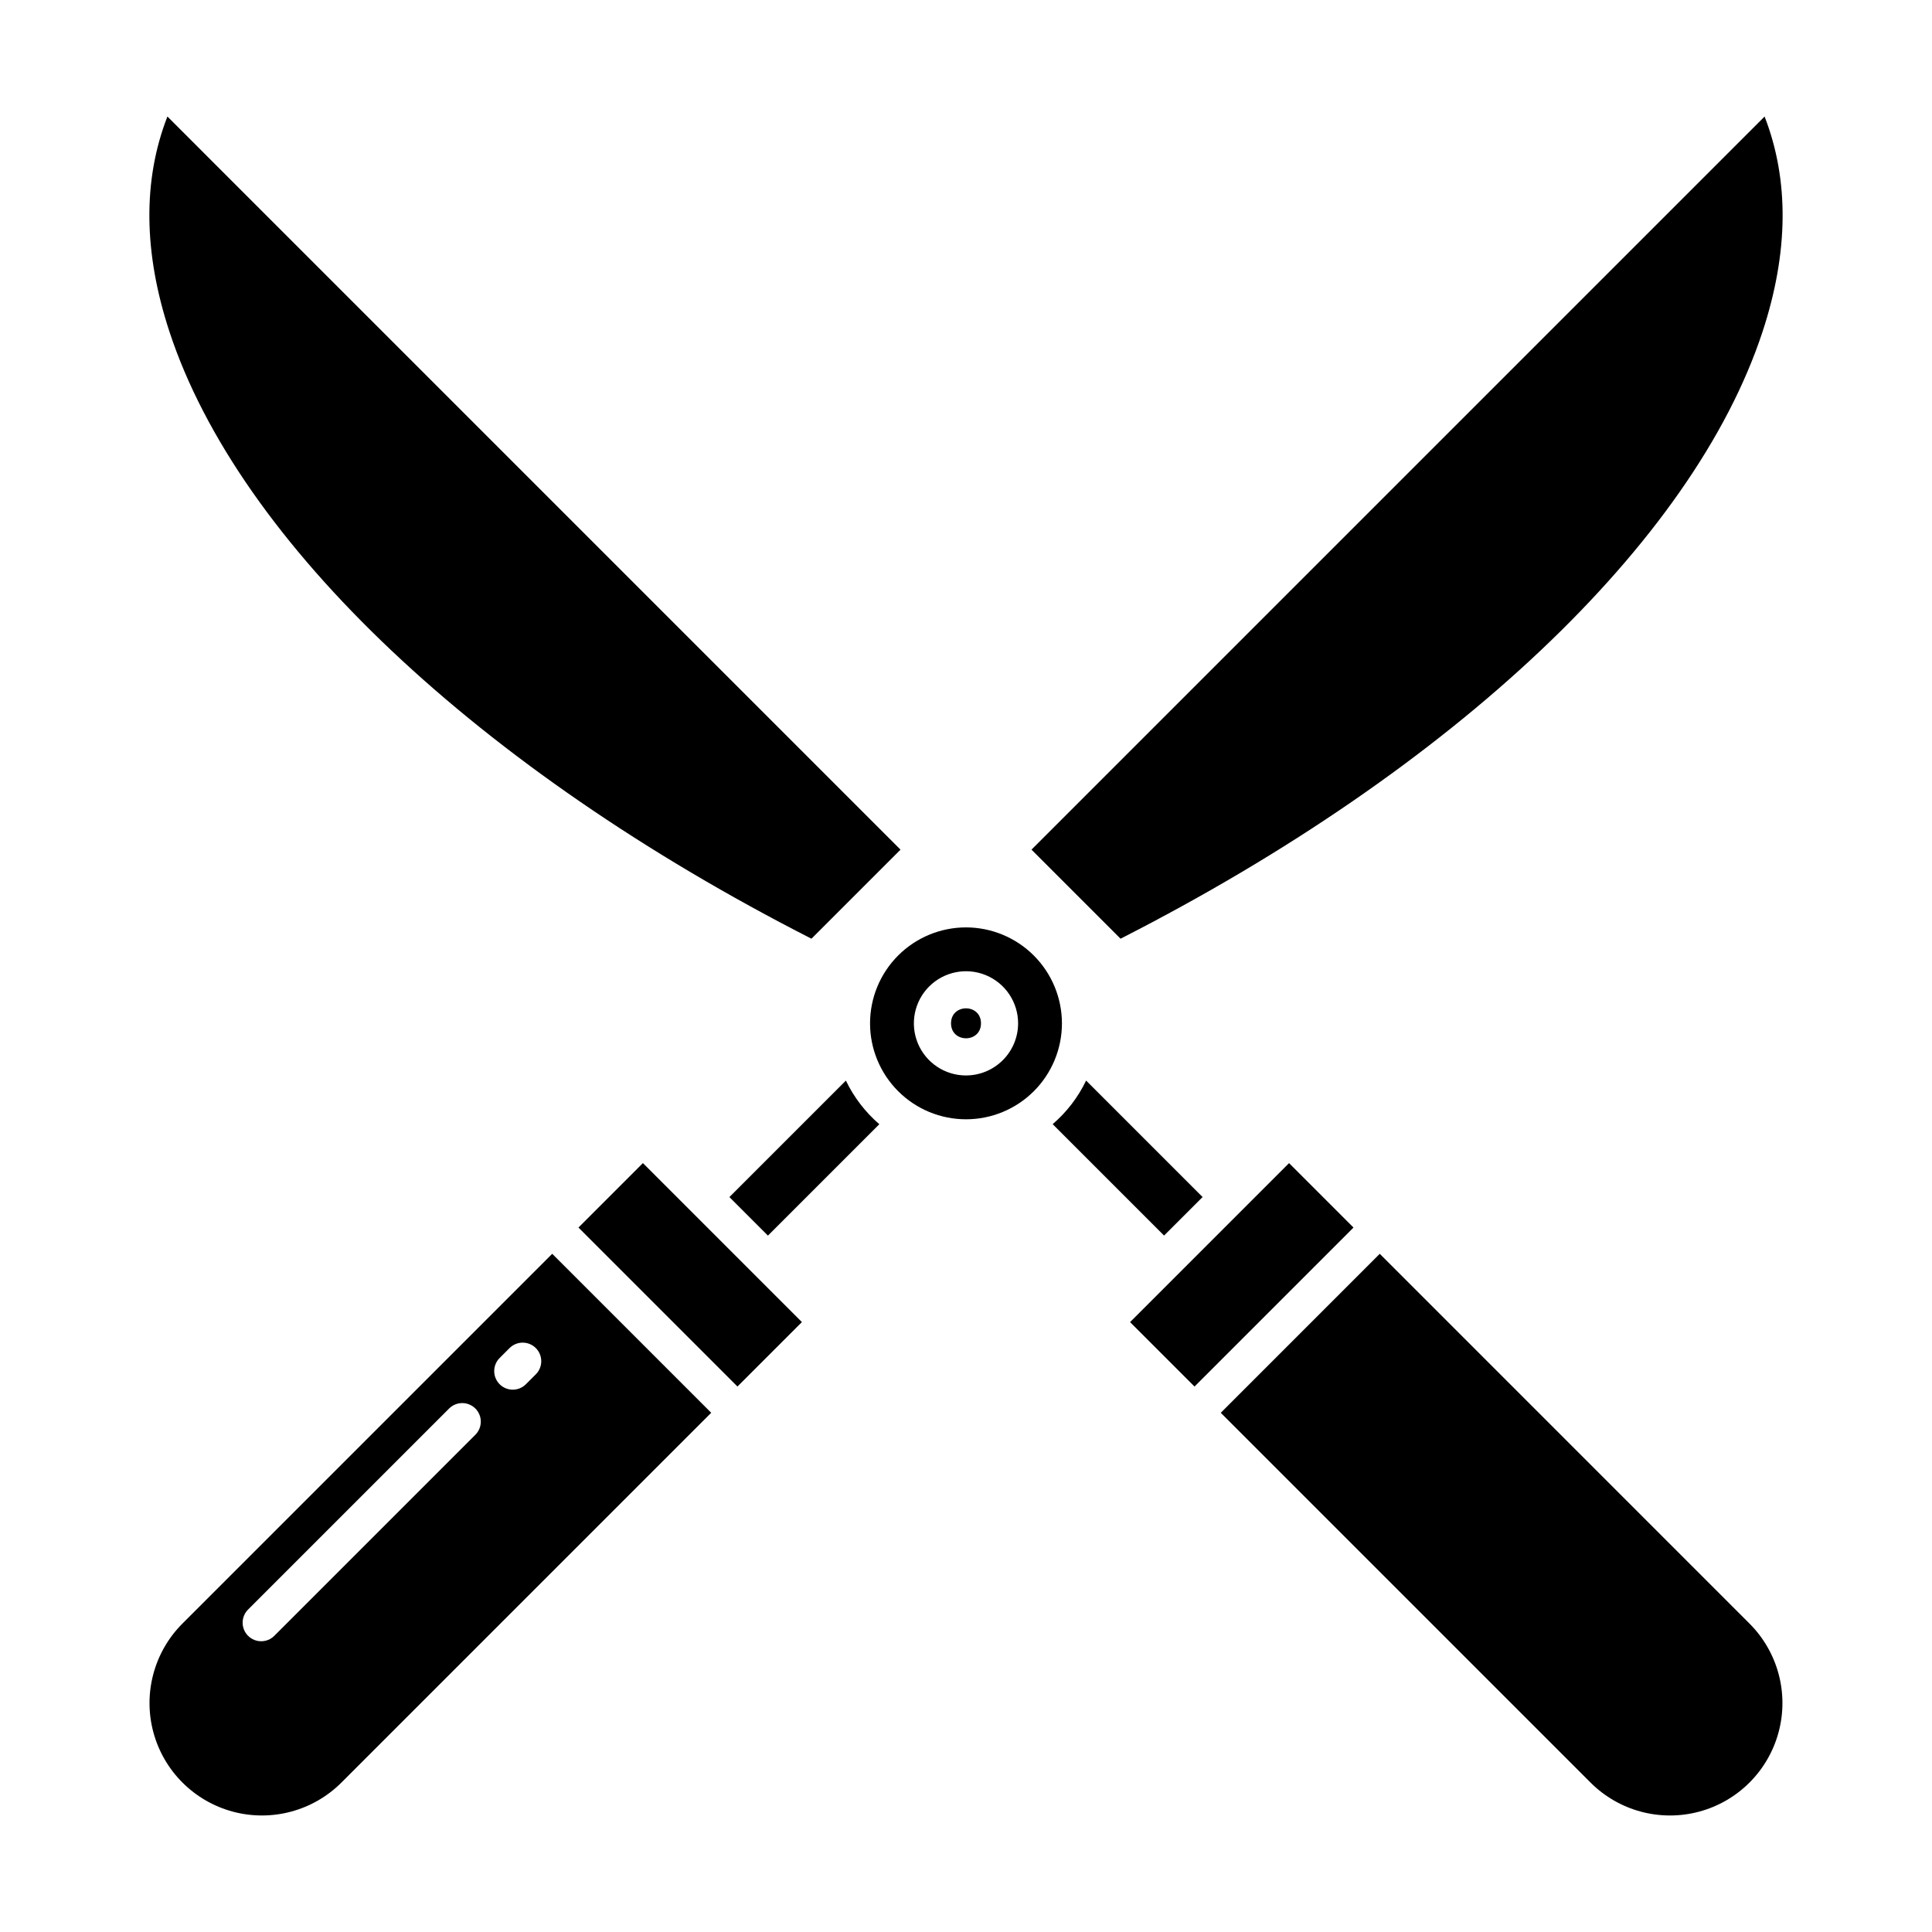
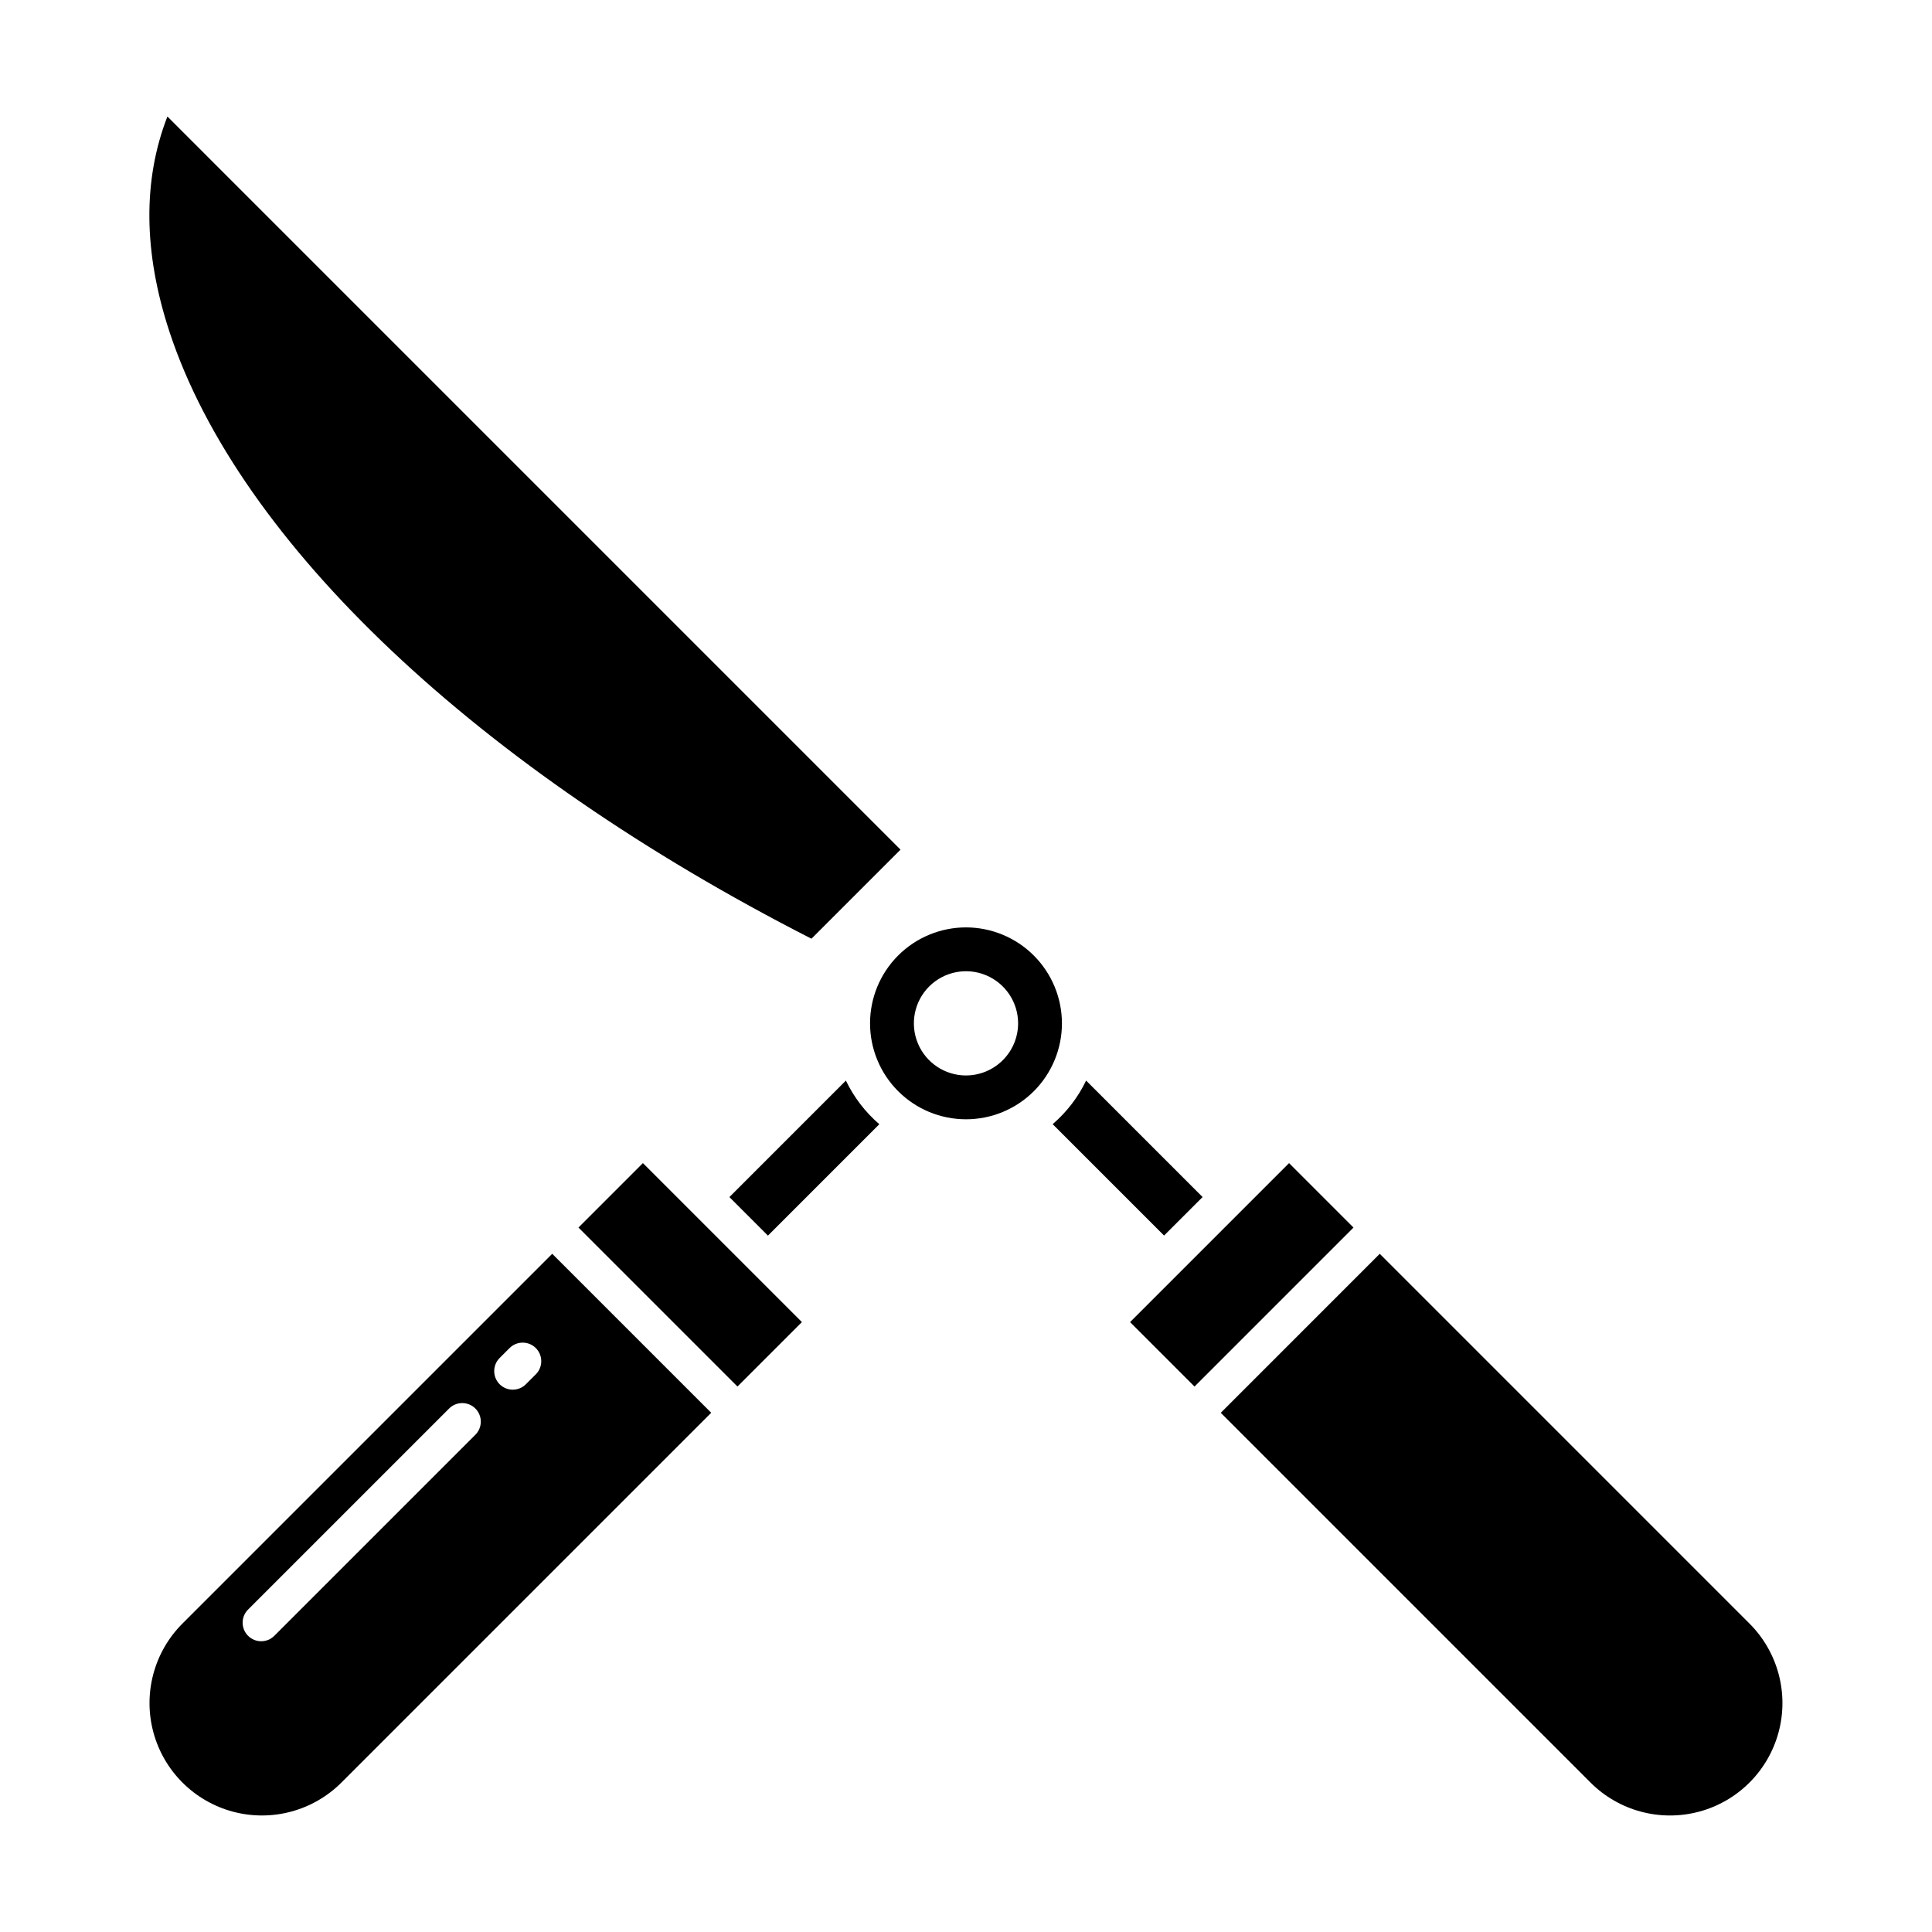
<svg xmlns="http://www.w3.org/2000/svg" fill="#000000" width="800px" height="800px" version="1.1" viewBox="144 144 512 512">
  <g>
    <path d="m359.04 392.77 23.605-23.605-194.28-194.29c-6.551 16.855-6.371 36.016 0.555 57.07 18.375 55.871 81.855 115.82 170.12 160.82z" />
    <path d="m509.65 476.27-42.133 42.137 97.988 97.988c7.527 7.527 18.496 10.469 28.777 7.711 10.281-2.754 18.312-10.785 21.066-21.066 2.758-10.281-0.184-21.25-7.711-28.777z" />
    <path d="m192.35 574.26c-7.527 7.527-10.465 18.5-7.711 28.781 2.758 10.281 10.789 18.312 21.07 21.066 10.281 2.754 21.25-0.188 28.777-7.715l97.992-97.992-42.133-42.133zm77.582-49.988-53.234 53.234c-1.922 1.922-5.035 1.922-6.957 0-1.922-1.922-1.922-5.035 0-6.957l53.234-53.234c0.918-0.941 2.176-1.477 3.492-1.484s2.578 0.512 3.512 1.441c0.93 0.93 1.449 2.195 1.438 3.508-0.008 1.316-0.543 2.574-1.484 3.492zm16.078-16.078-2.598 2.598c-0.918 0.941-2.176 1.477-3.488 1.488-1.316 0.008-2.582-0.512-3.512-1.441-0.93-0.934-1.449-2.195-1.441-3.512 0.008-1.316 0.543-2.574 1.484-3.492l2.598-2.598h0.004c1.922-1.906 5.027-1.898 6.941 0.016 1.914 1.918 1.922 5.019 0.012 6.945z" />
-     <path d="m611.08 231.95c6.922-21.051 7.102-40.211 0.555-57.07l-194.28 194.28 23.605 23.605c88.266-44.992 151.75-104.95 170.12-160.82z" />
    <path d="m297.3 469.31 17.078-17.078 42.133 42.133-17.078 17.078z" />
    <path d="m462.7 461.23-30.871-30.871v0.004c-2.121 4.422-5.141 8.355-8.863 11.551l29.523 29.52z" />
    <path d="m400 389.77c-6.746 0-13.215 2.68-17.98 7.445-4.769 4.769-7.449 11.238-7.449 17.984 0 6.742 2.68 13.211 7.449 17.98 4.766 4.766 11.234 7.445 17.98 7.445 6.742 0 13.211-2.68 17.98-7.445 4.766-4.769 7.445-11.238 7.445-17.98-0.008-6.742-2.688-13.207-7.457-17.973-4.766-4.769-11.23-7.449-17.969-7.457zm0 39.238c-5.586 0-10.621-3.363-12.762-8.523-2.137-5.16-0.957-11.102 2.992-15.051 3.953-3.949 9.891-5.133 15.051-2.996 5.16 2.141 8.527 7.176 8.527 12.762-0.012 7.621-6.188 13.793-13.809 13.805z" />
    <path d="m368.17 430.37-30.871 30.871 10.211 10.211 29.52-29.52v-0.004c-3.723-3.199-6.738-7.137-8.859-11.559z" />
    <path d="m443.48 494.37 42.133-42.133 17.078 17.078-42.133 42.133z" />
-     <path d="m403.97 415.19c0 5.289-7.938 5.289-7.938 0 0-5.293 7.938-5.293 7.938 0" />
  </g>
</svg>